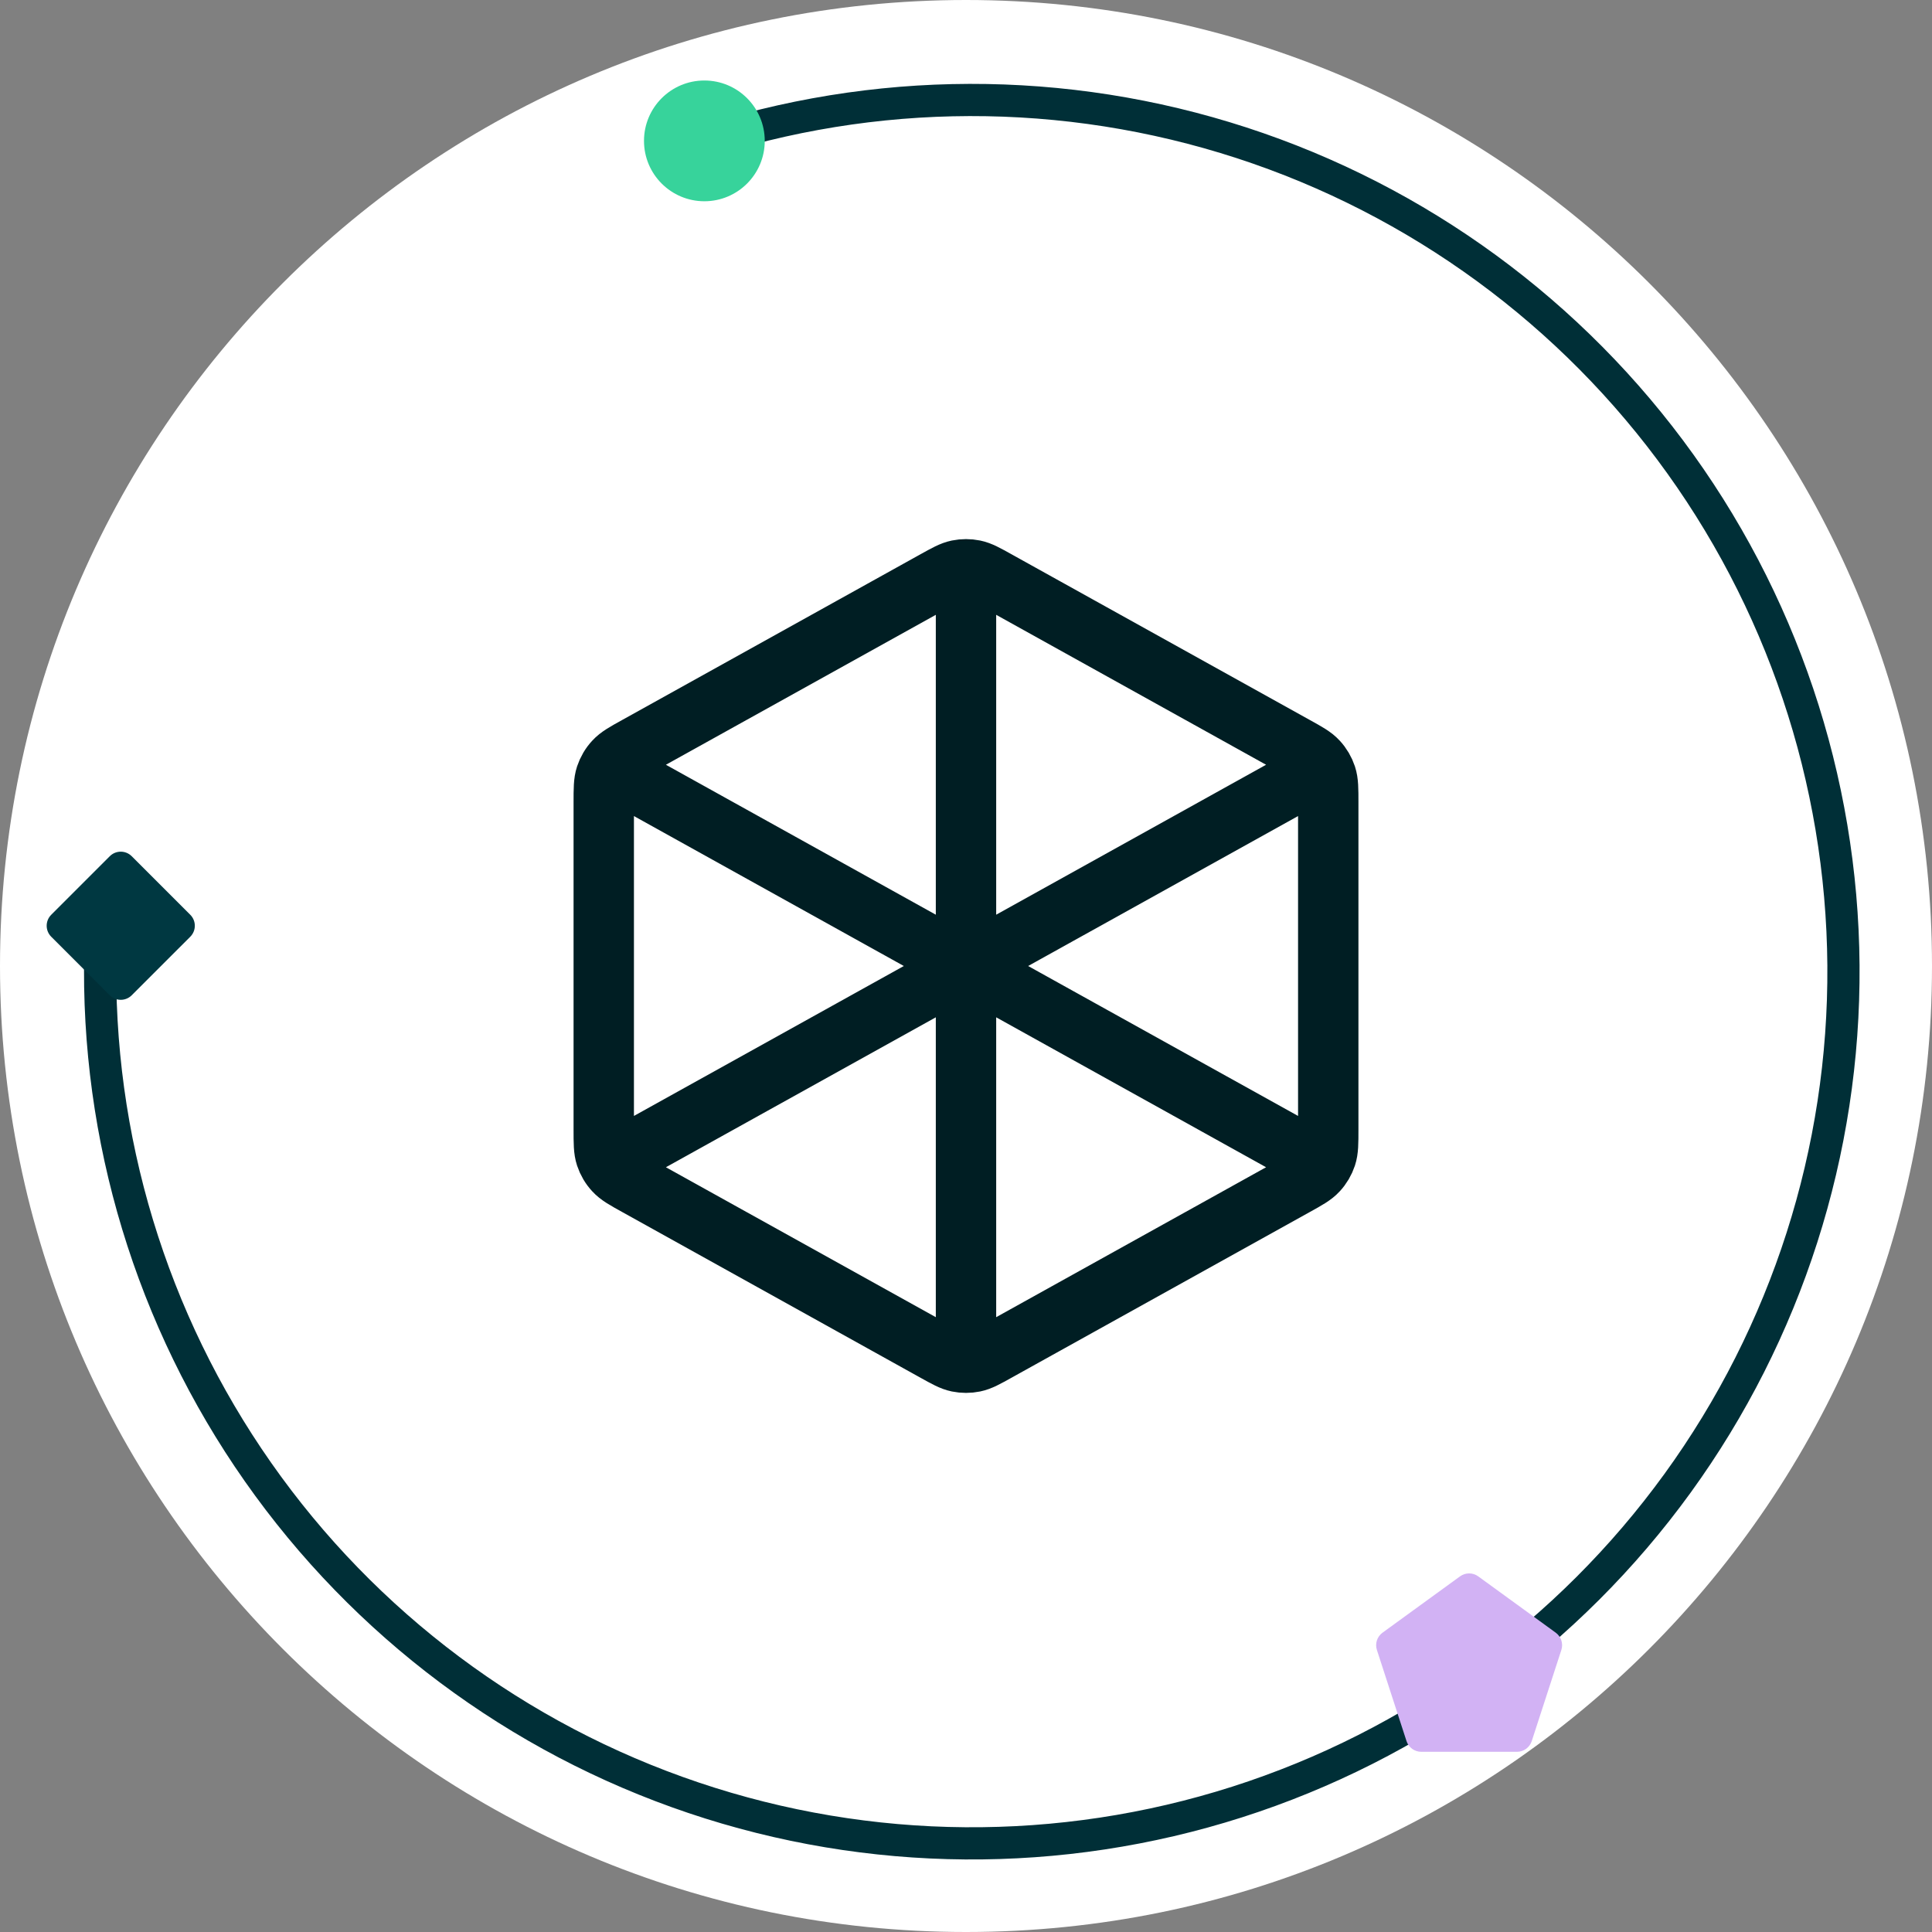
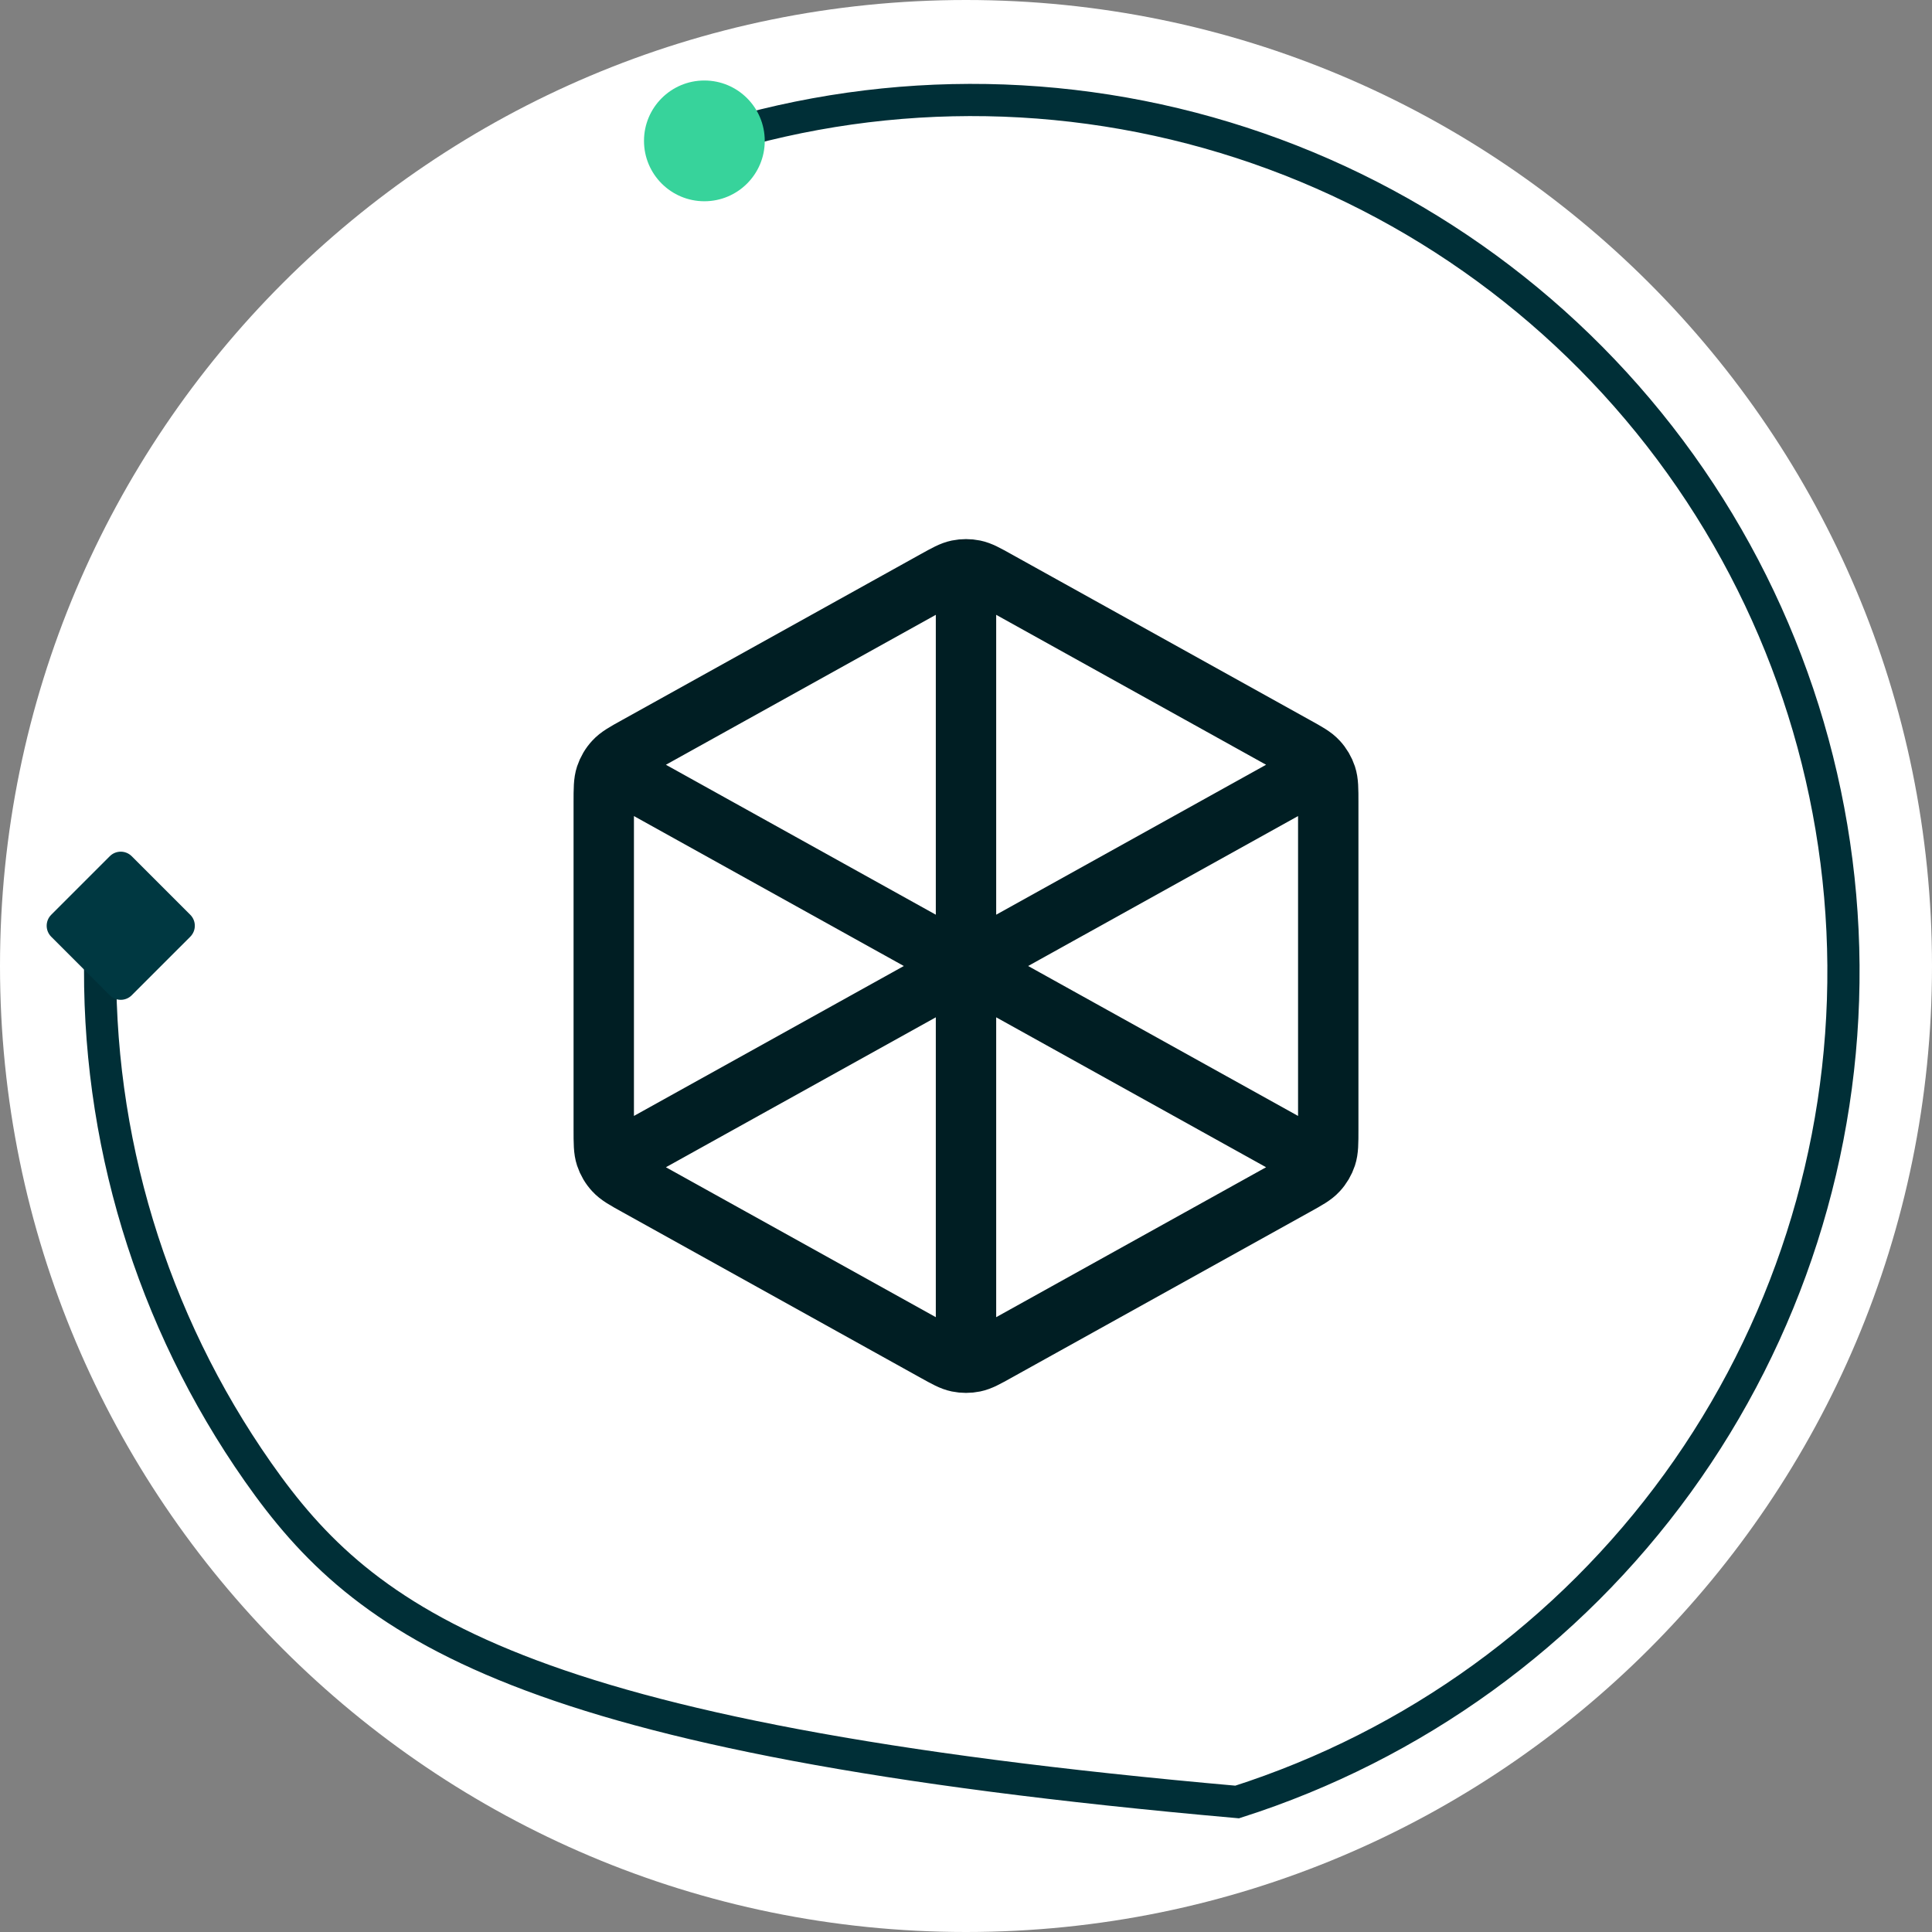
<svg xmlns="http://www.w3.org/2000/svg" width="48" height="48" viewBox="0 0 48 48" fill="none">
  <rect x="0" y="0" width="48" height="48" fill="#808080" stroke="none" />
  <path d="M0 24C0 10.745 10.745 0 24 0C37.255 0 48 10.745 48 24C48 37.255 37.255 48 24 48C10.745 48 0 37.255 0 24Z" fill="white" />
  <path d="M24 14.5V24M24 24L32.5 19.278M24 24L15.5 19.278M24 24V33.5M32.5 28.722L24.777 24.432C24.493 24.274 24.352 24.195 24.201 24.164C24.069 24.137 23.931 24.137 23.799 24.164C23.648 24.195 23.507 24.274 23.223 24.432L15.5 28.722M33 28.058V19.941C33 19.599 33 19.427 32.95 19.275C32.905 19.14 32.832 19.015 32.735 18.911C32.626 18.792 32.477 18.709 32.177 18.543L24.777 14.432C24.493 14.274 24.352 14.195 24.201 14.164C24.069 14.137 23.931 14.137 23.799 14.164C23.648 14.195 23.507 14.274 23.223 14.432L15.823 18.543C15.523 18.709 15.374 18.792 15.265 18.911C15.168 19.015 15.095 19.14 15.05 19.275C15 19.427 15 19.599 15 19.941V28.058C15 28.401 15 28.573 15.05 28.725C15.095 28.86 15.168 28.985 15.265 29.089C15.374 29.208 15.523 29.291 15.823 29.457L23.223 33.568C23.507 33.726 23.648 33.805 23.799 33.836C23.931 33.863 24.069 33.863 24.201 33.836C24.352 33.805 24.493 33.726 24.777 33.568L32.177 29.457C32.477 29.291 32.626 29.208 32.735 29.089C32.832 28.985 32.905 28.86 32.95 28.725C33 28.573 33 28.401 33 28.058Z" stroke="#001E23" stroke-width="1.5" stroke-linecap="round" stroke-linejoin="round" />
-   <path d="M16.931 3.72C21.286 2.182 26.018 2.077 30.437 3.419C34.856 4.761 38.73 7.48 41.494 11.18C44.258 14.879 45.766 19.366 45.8 23.983C45.834 28.602 44.39 33.109 41.68 36.849C38.97 40.588 35.136 43.364 30.737 44.77C26.338 46.176 21.605 46.139 17.229 44.664C12.853 43.19 9.062 40.355 6.411 36.574C3.76 32.792 2.387 28.262 2.493 23.646" stroke="#002F37" stroke-width="0.8" />
+   <path d="M16.931 3.72C21.286 2.182 26.018 2.077 30.437 3.419C34.856 4.761 38.73 7.48 41.494 11.18C44.258 14.879 45.766 19.366 45.8 23.983C45.834 28.602 44.39 33.109 41.68 36.849C38.97 40.588 35.136 43.364 30.737 44.77C12.853 43.19 9.062 40.355 6.411 36.574C3.76 32.792 2.387 28.262 2.493 23.646" stroke="#002F37" stroke-width="0.8" />
  <circle cx="17.5" cy="3.5" r="1.5" fill="#37D39B" />
  <path d="M2.727 21.273C2.878 21.122 3.122 21.122 3.273 21.273L4.727 22.727C4.878 22.878 4.878 23.122 4.727 23.273L3.273 24.727C3.122 24.878 2.878 24.878 2.727 24.727L1.273 23.273C1.122 23.122 1.122 22.878 1.273 22.727L2.727 21.273Z" fill="#003841" />
-   <path d="M36.273 39.165C36.408 39.066 36.592 39.066 36.727 39.165L38.651 40.563C38.786 40.661 38.843 40.835 38.791 40.994L38.056 43.256C38.004 43.415 37.856 43.523 37.689 43.523H35.311C35.144 43.523 34.996 43.415 34.944 43.256L34.209 40.994C34.157 40.835 34.214 40.661 34.349 40.563L36.273 39.165Z" fill="#D2B2F4" />
</svg>